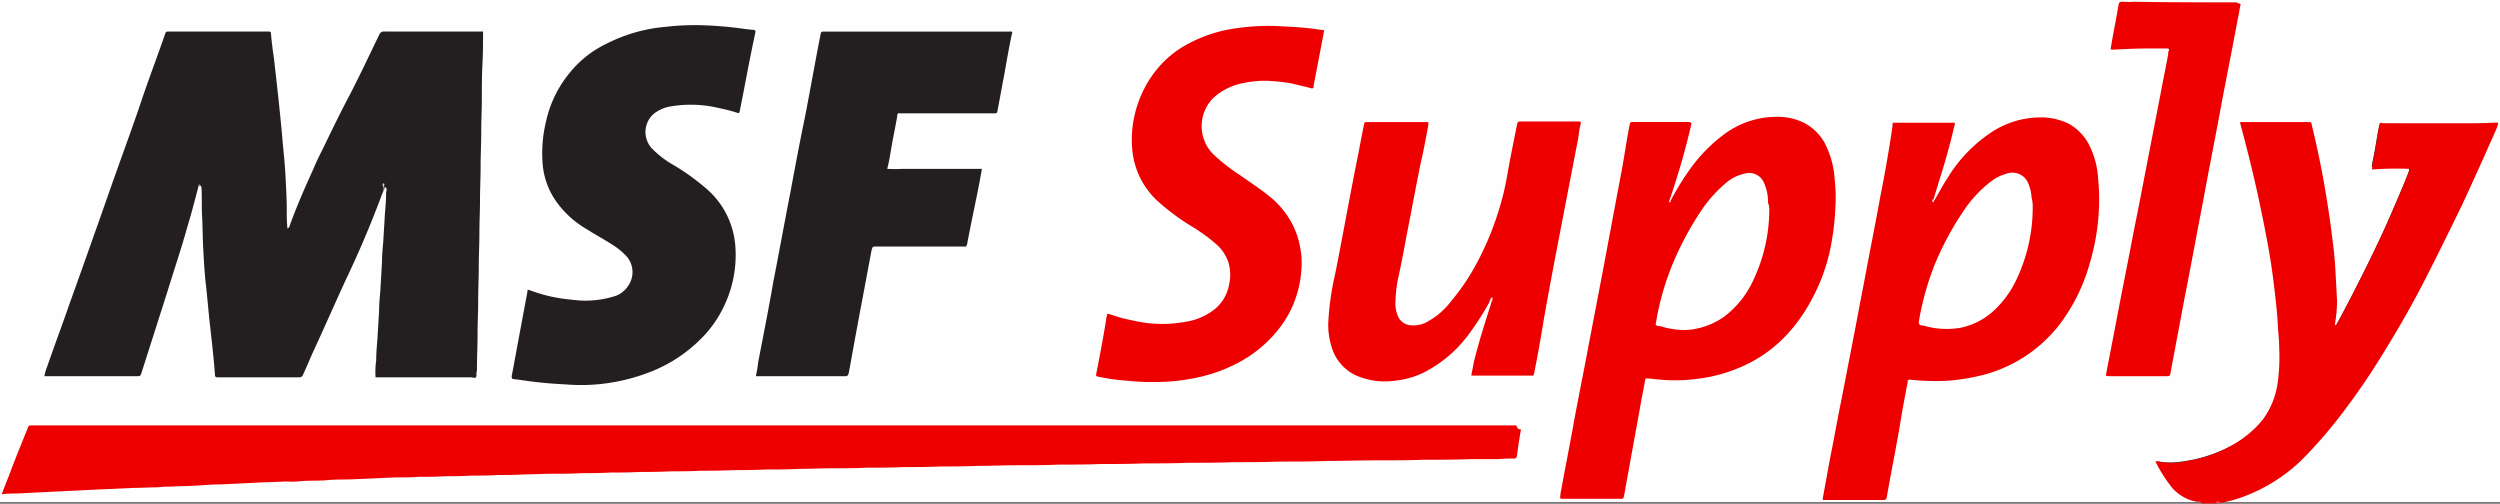
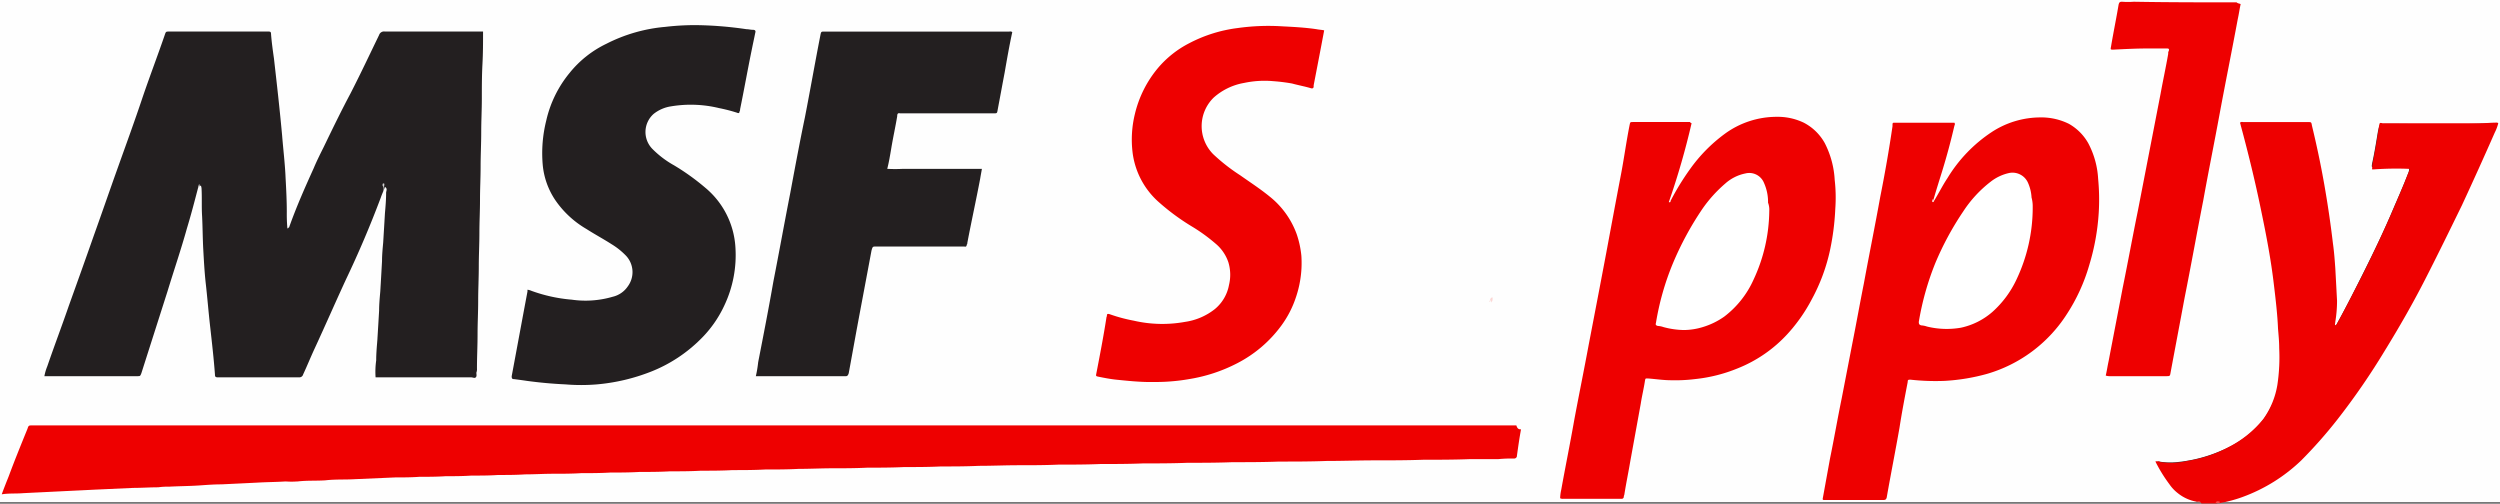
<svg xmlns="http://www.w3.org/2000/svg" id="logo-msf" width="411.572" height="82.891" viewBox="0 0 411.572 82.891">
  <rect x="0" y="0" width="411.572" height="82.891" fill="#333333" stroke="none" />
  <g id="Groupe_1" data-name="Groupe 1">
    <path id="Tracé_1" data-name="Tracé 1" d="M361.664,82.7H0V0H411.572V82.7H365.511v-.192a.707.707,0,0,1,.577-.192,25.207,25.207,0,0,0,11.443-5.962,73.546,73.546,0,0,0,9.809-11.347,181.694,181.694,0,0,0,10.193-16.54c2.116-3.943,4.135-7.981,6.058-12.02,2.4-5,4.712-10.1,6.924-15.194.385-.962.385-.962-.673-.962-5.577.288-11.251.1-16.828.1-1.25,0-1.25,0-1.539,1.25-.288,1.731-.577,3.558-.962,5.289-.1.673-.1.577.577.577,1.539-.1,3.173,0,4.712,0,.769,0,.962.192.673.962-.769,2.019-1.635,3.943-2.5,5.962-1.442,3.462-3.077,6.827-4.712,10.1-1.442,2.885-2.885,5.77-4.423,8.558,0,.1-.1.1-.1.192-.1.192-.192.385-.481.288s-.192-.288-.192-.481c.1-.673.192-1.25.289-1.923,0-2.308,0-4.712-.192-7.02-.192-2.6-.481-5.1-.769-7.693A112,112,0,0,0,381.377,25.1c-.288-1.346-.673-2.6-.865-3.943-.1-.577-.385-.769-.962-.769h-9.712c-.866,0-.866,0-.673.769,1.25,4.712,2.4,9.52,3.462,14.328.962,4.9,1.827,9.808,2.308,14.809a67.247,67.247,0,0,1,.385,10.77,13.689,13.689,0,0,1-3.558,9.039,17.711,17.711,0,0,1-5.962,4.039,24.157,24.157,0,0,1-7.308,1.923,11.706,11.706,0,0,1-3.173-.1c-.1.1-.192.192-.1.192A19.522,19.522,0,0,0,358.01,80.3a5.576,5.576,0,0,0,2.885,1.731c.288.1.481.1.673.288C361.664,82.6,361.664,82.6,361.664,82.7Z" fill="#fefefe" />
    <path id="Tracé_2" data-name="Tracé 2" d="M375.827,83.4a6.809,6.809,0,0,1-3.173-1.442,6.472,6.472,0,0,1-1.346-1.442A24.473,24.473,0,0,1,369,76.769a1.357,1.357,0,0,1,.865.1,11.362,11.362,0,0,0,4.423-.192,21.239,21.239,0,0,0,6.828-2.308,17.413,17.413,0,0,0,5.673-4.616,13.388,13.388,0,0,0,2.308-5.674,30.618,30.618,0,0,0,.288-5.962c0-1.058-.1-2.116-.192-3.173-.1-2.4-.385-4.808-.673-7.212-.481-4.135-1.25-8.174-2.116-12.309-.962-4.712-2.116-9.424-3.366-14.04,0-.1-.1-.288-.1-.385a.487.487,0,0,1,.481-.1H394.1c.577,0,.577,0,.673.577.769,3.173,1.442,6.347,2.019,9.616s1.058,6.539,1.442,9.808c.192,1.346.289,2.693.385,4.039.1,1.827.192,3.558.288,5.385a21.024,21.024,0,0,1-.288,3.462c0,.192-.1.385,0,.577.192,0,.192-.192.288-.288,1.442-2.6,2.789-5.289,4.135-7.885,2.4-4.808,4.616-9.616,6.635-14.52.385-.865.673-1.731,1.058-2.6.192-.481.192-.481-.288-.481a52.131,52.131,0,0,0-5.481.1h-.288a7.476,7.476,0,0,1,.192-1.539c.385-1.923.673-3.75.962-5.674.1-.481.1-.481.577-.385h16.059c.865,0,1.827-.1,2.693-.1a.353.353,0,0,1,.288.1,7.292,7.292,0,0,1-.577,1.539c-1.731,3.943-3.558,7.981-5.385,11.924-2.019,4.135-4.039,8.27-6.154,12.4-2.019,3.943-4.231,7.789-6.539,11.539a115.112,115.112,0,0,1-7.885,11.443,76.164,76.164,0,0,1-5.866,6.635,27.592,27.592,0,0,1-9.712,6.058,21.52,21.52,0,0,1-3.558.962c-.192.1-.481,0-.673.1h-2.5C376.212,83.308,376.02,83.5,375.827,83.4Z" transform="translate(-14.163 -0.801)" fill="#e00" />
    <path id="Tracé_3" data-name="Tracé 3" d="M376.1,85.9c.192,0,.481-.1.673.1H376.1Z" transform="translate(-14.436 -3.296)" fill="#f9b9b5" />
    <path id="Tracé_4" data-name="Tracé 4" d="M379.3,86c.192-.192.481-.1.673-.1V86Z" transform="translate(-14.558 -3.296)" fill="#f8aeaa" />
    <path id="Tracé_5" data-name="Tracé 5" d="M32.891,31.171c-.577,2.212-1.154,4.423-1.827,6.635C30.1,41.268,28.948,44.634,27.89,48.1L23.563,61.655c-.192.481-.192.481-.673.481H7.6A8.122,8.122,0,0,1,8.081,60.5c1.154-3.366,2.4-6.635,3.558-10,1.346-3.75,2.693-7.5,4.039-11.347,1.346-3.75,2.6-7.4,3.943-11.155,1.442-4.039,2.885-7.981,4.231-12.02,1.154-3.366,2.4-6.635,3.558-10,.192-.577.192-.577.769-.577H44.43c.288,0,.481,0,.481.385.1,1.346.288,2.693.481,4.039.481,4.231.962,8.462,1.346,12.693.192,2.4.481,4.712.577,7.116.1,1.827.192,3.654.192,5.481a26.107,26.107,0,0,0,.1,2.693c.192,0,.192-.192.288-.192,1.154-3.27,2.6-6.539,4.039-9.712.481-1.154,1.058-2.308,1.635-3.462,1.442-2.981,2.885-5.962,4.423-8.847C59.624,12.42,61.162,9.15,62.7,5.977a.853.853,0,0,1,.962-.577H79.817c0,1.827,0,3.558-.1,5.385-.1,1.923-.1,3.75-.1,5.674,0,1.827-.1,3.654-.1,5.481,0,1.923-.1,3.75-.1,5.674,0,1.827-.1,3.654-.1,5.481s-.1,3.654-.1,5.481-.1,3.654-.1,5.481c0,1.923-.1,3.75-.1,5.674,0,1.827-.1,3.654-.1,5.481,0,1.923-.1,3.75-.1,5.674a1.636,1.636,0,0,1-.1.673c0,.288.1.577-.1.769s-.481,0-.769,0H62.124a13.3,13.3,0,0,1,.1-2.789c0-1.154.1-2.212.192-3.366.1-1.635.192-3.173.288-4.808,0-1.058.1-2.116.192-3.173.1-1.635.192-3.269.288-5,0-1.058.1-2.019.192-3.077.1-1.635.192-3.173.288-4.808.1-1.154.192-2.212.192-3.366,0-.288.288-.673-.192-.962-.192.577-.481,1.154-.673,1.731q-2.6,6.924-5.77,13.559c-1.731,3.75-3.366,7.5-5.1,11.251-.673,1.442-1.25,2.885-1.923,4.327a.641.641,0,0,1-.673.481H36.16c-.385,0-.481-.1-.481-.481-.192-2.6-.481-5.1-.769-7.693-.288-2.5-.481-5-.769-7.5-.192-1.827-.288-3.654-.385-5.385-.1-1.827-.1-3.654-.192-5.481-.1-1.539,0-3.173-.1-4.712-.1-.1,0-.192-.1-.288A.44.44,0,0,0,32.891,31.171Z" transform="translate(-0.292 -0.207)" fill="#231f20" />
    <path id="Tracé_6" data-name="Tracé 6" d="M250.417,73.469c-.288,1.539-.481,2.981-.673,4.327a.454.454,0,0,1-.481.481,23.44,23.44,0,0,0-2.6.1h-4.712c-2.5.1-5.1.1-7.6.1-2.692.1-5.289.1-7.981.1s-5.289.1-7.981.1c-2.6.1-5.193.1-7.789.1-2.6.1-5.193.1-7.693.1-2.5.1-4.9.1-7.4.1-2.4.1-4.9.1-7.308.1-2.308.1-4.712.1-7.02.1-2.308.1-4.616.1-6.924.1-2.212.1-4.327.1-6.539.1s-4.327.1-6.539.1c-2.116.1-4.135.1-6.251.1-2.019.1-4.039.1-6.058.1-2.019.1-4.039.1-6.058.1-1.923.1-3.846.1-5.674.1s-3.846.1-5.674.1c-1.827.1-3.654.1-5.481.1-1.827.1-3.558.1-5.385.1-1.731.1-3.462.1-5.193.1-1.731.1-3.366.1-5.1.1-1.635.1-3.366.1-5,.1-1.635.1-3.27.1-4.808.1-1.635.1-3.269.1-4.808.1-1.539.1-3.077.1-4.616.1s-3.077.1-4.616.1c-1.442.1-2.885.1-4.423.1-1.442.1-2.885.1-4.423.1-1.442.1-2.789.1-4.231.1-1.442.1-2.885.1-4.327.1-1.346.1-2.6.1-3.943.1l-6.635.288c-1.635.1-3.27,0-4.9.192-1.539.1-3.077,0-4.616.192a12.842,12.842,0,0,1-1.923,0c-1.539.1-3.077.1-4.616.192-2.019.1-3.943.192-5.962.288-1.25,0-2.5.1-3.846.192-1.635.1-3.173.1-4.808.192a10.452,10.452,0,0,0-1.731.1c-1.346,0-2.789.1-4.135.1l-6.347.288c-1.923.1-3.943.192-5.866.288s-3.943.192-5.866.288c-1.154.1-2.4,0-3.558.192.385-1.058.769-2.019,1.154-2.981.962-2.6,2.019-5.193,3.077-7.789.192-.577.192-.577.865-.577H249.647C249.84,73.469,250.128,73.469,250.417,73.469Z" transform="translate(-0.012 -2.79)" fill="#e00" />
    <path id="Tracé_7" data-name="Tracé 7" d="M90.2,47.861a2.446,2.446,0,0,1,.673.192A25.529,25.529,0,0,0,97.5,49.5a15.9,15.9,0,0,0,6.731-.481,4.135,4.135,0,0,0,2.5-1.731,3.938,3.938,0,0,0-.288-5,11.738,11.738,0,0,0-2.4-1.923c-1.346-.865-2.789-1.635-4.135-2.5a15.907,15.907,0,0,1-5.1-4.712A12.405,12.405,0,0,1,92.7,27.186a22.08,22.08,0,0,1,.577-7.116,18.9,18.9,0,0,1,3.846-7.885,17.463,17.463,0,0,1,6.058-4.808,26.272,26.272,0,0,1,9.712-2.789,42.362,42.362,0,0,1,5-.288,61.315,61.315,0,0,1,8.366.673c.385,0,.673.1,1.058.1s.481.192.385.481c-.192.962-.385,1.827-.577,2.789-.673,3.269-1.25,6.539-1.923,9.808a.578.578,0,0,1-.1.385c0,.288-.192.288-.385.192a26.987,26.987,0,0,0-2.981-.769,19.766,19.766,0,0,0-7.885-.288,6.03,6.03,0,0,0-2.885,1.25,3.974,3.974,0,0,0-.192,5.77,15.774,15.774,0,0,0,3.558,2.693,37.9,37.9,0,0,1,5.1,3.654,13.8,13.8,0,0,1,5,9.809,19.349,19.349,0,0,1-1.827,9.616,18.955,18.955,0,0,1-3.943,5.577,24.031,24.031,0,0,1-8.078,5.289,31.922,31.922,0,0,1-8.943,2.116,31.211,31.211,0,0,1-5.193,0q-3.173-.144-6.347-.577c-.673-.1-1.346-.192-2.116-.288-.288,0-.385-.1-.385-.481.865-4.616,1.731-9.328,2.6-13.943Z" transform="translate(-3.362 -0.165)" fill="#231f20" />
    <path id="Tracé_8" data-name="Tracé 8" d="M288.736,21.058a124.652,124.652,0,0,1-3.75,12.982c.288.1.288-.1.288-.192a41.72,41.72,0,0,1,3.173-5.193,25.68,25.68,0,0,1,5.77-5.866A14.456,14.456,0,0,1,302.776,20a9.907,9.907,0,0,1,4.423.962,8.342,8.342,0,0,1,3.462,3.366,14.983,14.983,0,0,1,1.635,6.058,25.711,25.711,0,0,1,.1,4.712,41.454,41.454,0,0,1-.865,6.827A30.233,30.233,0,0,1,308.546,50a27.022,27.022,0,0,1-4.039,5.77,22.336,22.336,0,0,1-8.27,5.674,25.228,25.228,0,0,1-6.924,1.731,26.423,26.423,0,0,1-3.943.192c-1.25,0-2.5-.192-3.75-.288-.481,0-.481-.1-.577.481-.192,1.25-.481,2.4-.673,3.654l-1.731,9.52c-.289,1.731-.673,3.558-.962,5.385,0,.1-.1.288-.1.385a.352.352,0,0,1-.385.385h-9.616a.867.867,0,0,1-.481-.1,7.43,7.43,0,0,1,.192-1.442c.673-3.75,1.442-7.5,2.116-11.347.769-4.135,1.635-8.366,2.4-12.5.962-5,1.923-10,2.885-15.1.769-4.135,1.539-8.27,2.308-12.309.577-2.885.962-5.866,1.539-8.751.1-.481.1-.481.577-.481h9.424C288.448,20.962,288.544,20.962,288.736,21.058Z" transform="translate(-10.252 -0.768)" fill="#e00" />
    <path id="Tracé_9" data-name="Tracé 9" d="M330.369,33.851c.769-1.25,1.442-2.6,2.212-3.75a23.961,23.961,0,0,1,7.308-7.6,14.671,14.671,0,0,1,7.981-2.4,10.217,10.217,0,0,1,4.712,1.058,8.38,8.38,0,0,1,3.173,3.173A14.127,14.127,0,0,1,357.39,30.2a36.2,36.2,0,0,1,.1,5.577,37.219,37.219,0,0,1-1.539,8.558A30.02,30.02,0,0,1,352.1,52.7a23.339,23.339,0,0,1-12.982,9.616,32.554,32.554,0,0,1-6.924,1.154,37.31,37.31,0,0,1-5.673-.192c-.385,0-.481,0-.481.385-.481,2.5-.962,5-1.346,7.5-.673,3.846-1.442,7.693-2.115,11.539-.1.288-.192.385-.577.385h-9.52c-.481,0-.481,0-.385-.481l1.154-6.347c.673-3.269,1.25-6.635,1.923-9.9l1.731-8.943c.673-3.366,1.25-6.635,1.923-10,.865-4.712,1.827-9.424,2.692-14.232.769-3.846,1.442-7.693,2.019-11.636,0-.577,0-.577.385-.577h9.808a.437.437,0,0,1,0,.481q-.865,3.75-2.019,7.5c-.481,1.539-.962,3.077-1.442,4.712C330.176,33.659,330.08,33.947,330.369,33.851Z" transform="translate(-11.977 -0.771)" fill="#e00" />
    <path id="Tracé_10" data-name="Tracé 10" d="M171.615,5.5c-.481,2.212-.865,4.423-1.25,6.635-.385,2.019-.769,4.135-1.154,6.154-.1.577-.1.577-.673.577H153.152c-.385-.1-.481.1-.481.481-.288,1.731-.673,3.462-.962,5.193-.192,1.154-.385,2.308-.673,3.462a23.384,23.384,0,0,0,2.6,0h12.982c-.1.577-.192,1.058-.288,1.635-.673,3.558-1.442,7.02-2.116,10.578a.353.353,0,0,1-.1.288c0,.192-.1.385-.385.288h-14.52c-.577,0-.577,0-.769.673-.769,4.135-1.539,8.174-2.308,12.309-.481,2.6-.962,5.289-1.442,7.885-.1.288-.192.481-.481.481H129.4a19.249,19.249,0,0,0,.385-2.308c.865-4.423,1.731-8.847,2.5-13.27.962-4.9,1.827-9.712,2.789-14.617.769-4.135,1.539-8.27,2.4-12.4.865-4.423,1.635-8.847,2.5-13.27.192-.962.1-.865.962-.865h30.195A.5.5,0,0,1,171.615,5.5Z" transform="translate(-4.967 -0.206)" fill="#231f20" />
-     <path id="Tracé_11" data-name="Tracé 11" d="M253.941,50.514a46.409,46.409,0,0,1-3.462,5.385,21.118,21.118,0,0,1-7.4,6.251,14.31,14.31,0,0,1-4.9,1.346,11.548,11.548,0,0,1-5.1-.481,7.43,7.43,0,0,1-5-4.712,12.011,12.011,0,0,1-.673-4.52,45.635,45.635,0,0,1,1.154-7.981c1.154-5.866,2.212-11.732,3.366-17.6.481-2.308.865-4.52,1.346-6.827.1-.481.1-.481.673-.481h9.424c.577,0,.577,0,.481.577-.385,2.116-.769,4.231-1.25,6.251-.769,3.75-1.442,7.5-2.212,11.347-.481,2.6-.962,5.193-1.539,7.789a22.361,22.361,0,0,0-.385,3.558,5.139,5.139,0,0,0,.289,2.116,2.5,2.5,0,0,0,2.4,1.827,4.512,4.512,0,0,0,2.693-.673,12.126,12.126,0,0,0,3.75-3.269,35.961,35.961,0,0,0,4.327-6.443,48.4,48.4,0,0,0,3.366-7.981,44.307,44.307,0,0,0,1.539-6.154c.481-2.789,1.058-5.577,1.635-8.462.1-.481.1-.577.673-.577h9.52c.288,0,.385.1.288.385a19.255,19.255,0,0,0-.385,2.308c-.866,4.52-1.731,8.943-2.6,13.463-1.058,5.481-2.115,10.962-3.077,16.444-.481,2.885-.962,5.77-1.539,8.558,0,.192-.1.288-.1.481s-.1.192-.288.192h-10c.1-.769.289-1.442.385-2.116.769-3.173,1.731-6.154,2.693-9.232a2.263,2.263,0,0,0,.192-.769c0-.1.1-.288,0-.385a.3.3,0,0,0-.192.1h0C254.037,50.322,254.037,50.514,253.941,50.514Z" transform="translate(-8.728 -0.798)" fill="#e00" />
    <path id="Tracé_12" data-name="Tracé 12" d="M225.2,5.171c-.577,3.077-1.154,6.058-1.731,9.039V14.4c0,.288-.192.385-.481.288-.962-.288-2.019-.481-3.077-.769a29.871,29.871,0,0,0-3.077-.385,16.2,16.2,0,0,0-4.808.288,10.123,10.123,0,0,0-5,2.4,6.559,6.559,0,0,0-.1,9.328,30.486,30.486,0,0,0,4.423,3.462c1.635,1.154,3.27,2.212,4.808,3.462a14.021,14.021,0,0,1,4.52,6.251,15.715,15.715,0,0,1,.769,3.558,17.553,17.553,0,0,1-.865,6.731,16.78,16.78,0,0,1-2.4,4.712,20.806,20.806,0,0,1-7.308,6.251,26.2,26.2,0,0,1-7.885,2.6,29.874,29.874,0,0,1-3.077.385c-1.154.1-2.212.1-3.366.1-1.827,0-3.654-.192-5.577-.385-.962-.1-1.923-.288-2.885-.481-.481-.1-.481-.1-.385-.577.577-2.981,1.154-5.962,1.635-9.039,0-.192.1-.288.1-.481,0-.288.192-.288.481-.192a26.4,26.4,0,0,0,3.943,1.058,20.918,20.918,0,0,0,8.462.192,10.219,10.219,0,0,0,4.9-2.116,6.685,6.685,0,0,0,2.308-3.943,7.1,7.1,0,0,0-.1-3.75,6.834,6.834,0,0,0-2.116-3.077,28.063,28.063,0,0,0-3.846-2.789,36.9,36.9,0,0,1-5.385-3.943,13.046,13.046,0,0,1-4.423-8.27,17.693,17.693,0,0,1,.385-6.347,18.412,18.412,0,0,1,3.75-7.5,16.744,16.744,0,0,1,5.193-4.135,23.416,23.416,0,0,1,7.981-2.5,36.237,36.237,0,0,1,7.212-.288c1.923.1,3.846.192,5.77.481C224.432,5.075,224.816,5.075,225.2,5.171Z" transform="translate(-7.202 -0.171)" fill="#e00" />
    <path id="Tracé_13" data-name="Tracé 13" d="M382.713.685c-.192.865-.288,1.635-.481,2.5-.962,5.193-2.019,10.385-2.981,15.578-.865,4.712-1.827,9.424-2.692,14.232-1.058,5.385-2.019,10.77-3.077,16.059-.769,4.135-1.539,8.174-2.308,12.309-.1.577-.1.577-.769.577h-9.232a1.877,1.877,0,0,1-.673-.1c.192-.769.288-1.539.481-2.4.769-4.039,1.539-7.981,2.308-12.02.865-4.231,1.635-8.462,2.5-12.693l3.75-19.329c.385-2.116.865-4.327,1.25-6.539a.721.721,0,0,1,.1-.481c.1-.385-.1-.385-.385-.385h-3.173c-1.827,0-3.75.1-5.577.192-.481,0-.481,0-.385-.481.385-2.308.865-4.616,1.25-6.924.1-.385.192-.481.577-.481a12.84,12.84,0,0,0,1.923,0c5.674.1,11.251.1,16.924.1C382.233.588,382.521.588,382.713.685Z" transform="translate(-13.837 -0.012)" fill="#e00" />
    <path id="Tracé_14" data-name="Tracé 14" d="M65.5,31.785v-.192c0-.1,0-.192.192-.192.1,0,.1.1.1.192-.1.385,0,.769-.1,1.154C65.6,32.458,65.789,32.073,65.5,31.785Z" transform="translate(-2.514 -1.205)" fill="#cfcfcf" />
    <path id="Tracé_15" data-name="Tracé 15" d="M255.1,51.381a.491.491,0,0,1,.385-.481.922.922,0,0,1-.192.865C255.292,51.573,255.292,51.477,255.1,51.381Z" transform="translate(-9.791 -1.954)" fill="#fbd7d5" />
    <path id="Tracé_16" data-name="Tracé 16" d="M33.9,32.173a1.783,1.783,0,0,1,.192-.673.727.727,0,0,1,.1.385C34,31.981,34,32.077,33.9,32.173Z" transform="translate(-1.301 -1.209)" fill="#c7c6c6" />
    <path id="Tracé_17" data-name="Tracé 17" d="M331.088,34.388c0,.1,0,.192-.192.192s-.1-.192-.1-.192a.353.353,0,0,1,.1-.288C330.991,34.2,330.991,34.292,331.088,34.388Z" transform="translate(-12.696 -1.309)" fill="#facbc9" />
    <path id="Tracé_18" data-name="Tracé 18" d="M255,51.688a.353.353,0,0,1,.1-.288C255.192,51.592,255.1,51.688,255,51.688Z" transform="translate(-9.788 -1.973)" fill="#fbd7d5" />
    <path id="Tracé_19" data-name="Tracé 19" d="M302.154,35.852a27.208,27.208,0,0,1-2.6,11.347,15.685,15.685,0,0,1-4.808,6.058,12.216,12.216,0,0,1-3.558,1.731,10.838,10.838,0,0,1-3.077.481,13.544,13.544,0,0,1-3.366-.481,3.416,3.416,0,0,0-.962-.192c-.289-.1-.385-.192-.289-.481a43.887,43.887,0,0,1,2.789-9.809,51.18,51.18,0,0,1,4.9-9.039,22.086,22.086,0,0,1,3.75-4.135,7.026,7.026,0,0,1,3.269-1.635,2.612,2.612,0,0,1,3.077,1.539,7.666,7.666,0,0,1,.673,3.269A3.273,3.273,0,0,1,302.154,35.852Z" transform="translate(-10.88 -1.137)" fill="#fff" />
    <path id="Tracé_20" data-name="Tracé 20" d="M347.251,35.176a27.568,27.568,0,0,1-2.692,12.02,16.564,16.564,0,0,1-3.943,5.289,11.544,11.544,0,0,1-5.193,2.6,13.647,13.647,0,0,1-5.577-.192,3.416,3.416,0,0,0-.962-.192c-.289-.1-.385-.192-.385-.577a45.926,45.926,0,0,1,2.693-9.616,49.007,49.007,0,0,1,4.616-8.558,19.908,19.908,0,0,1,4.52-4.9,7.545,7.545,0,0,1,3.077-1.442,2.785,2.785,0,0,1,3.077,1.635,6.782,6.782,0,0,1,.577,2.4A5.417,5.417,0,0,1,347.251,35.176Z" transform="translate(-12.609 -1.134)" fill="#fff" />
  </g>
</svg>